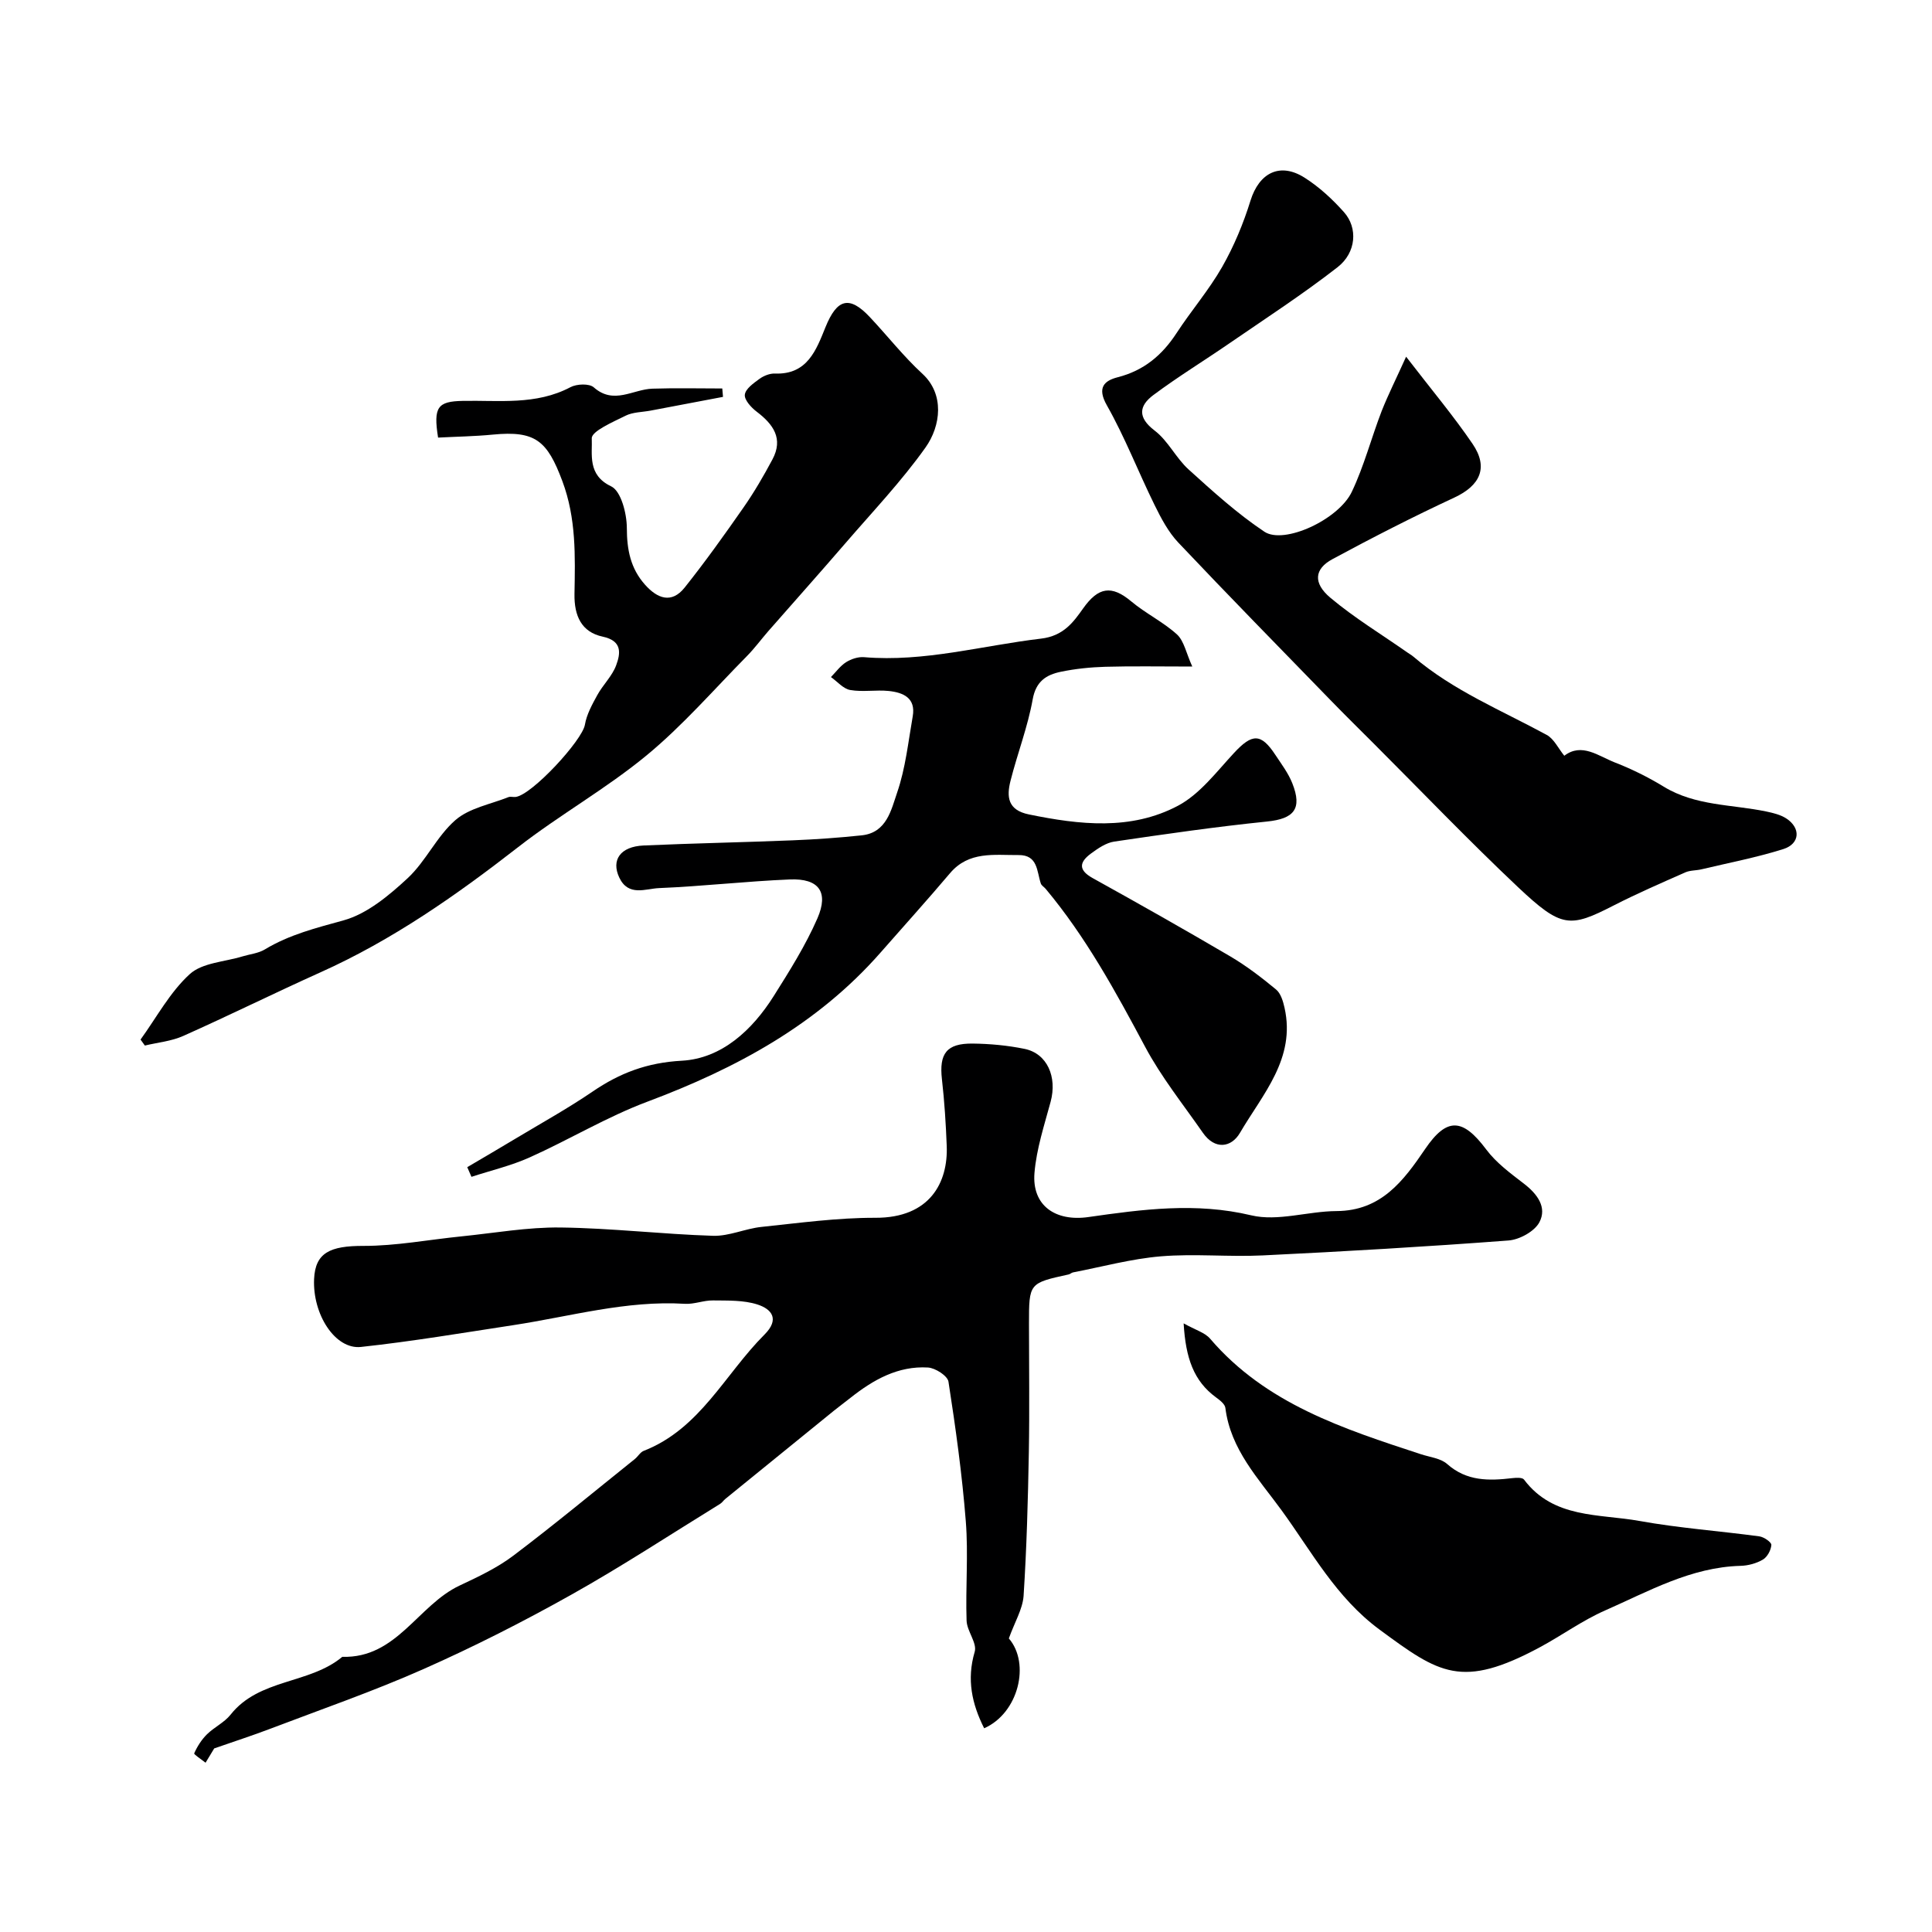
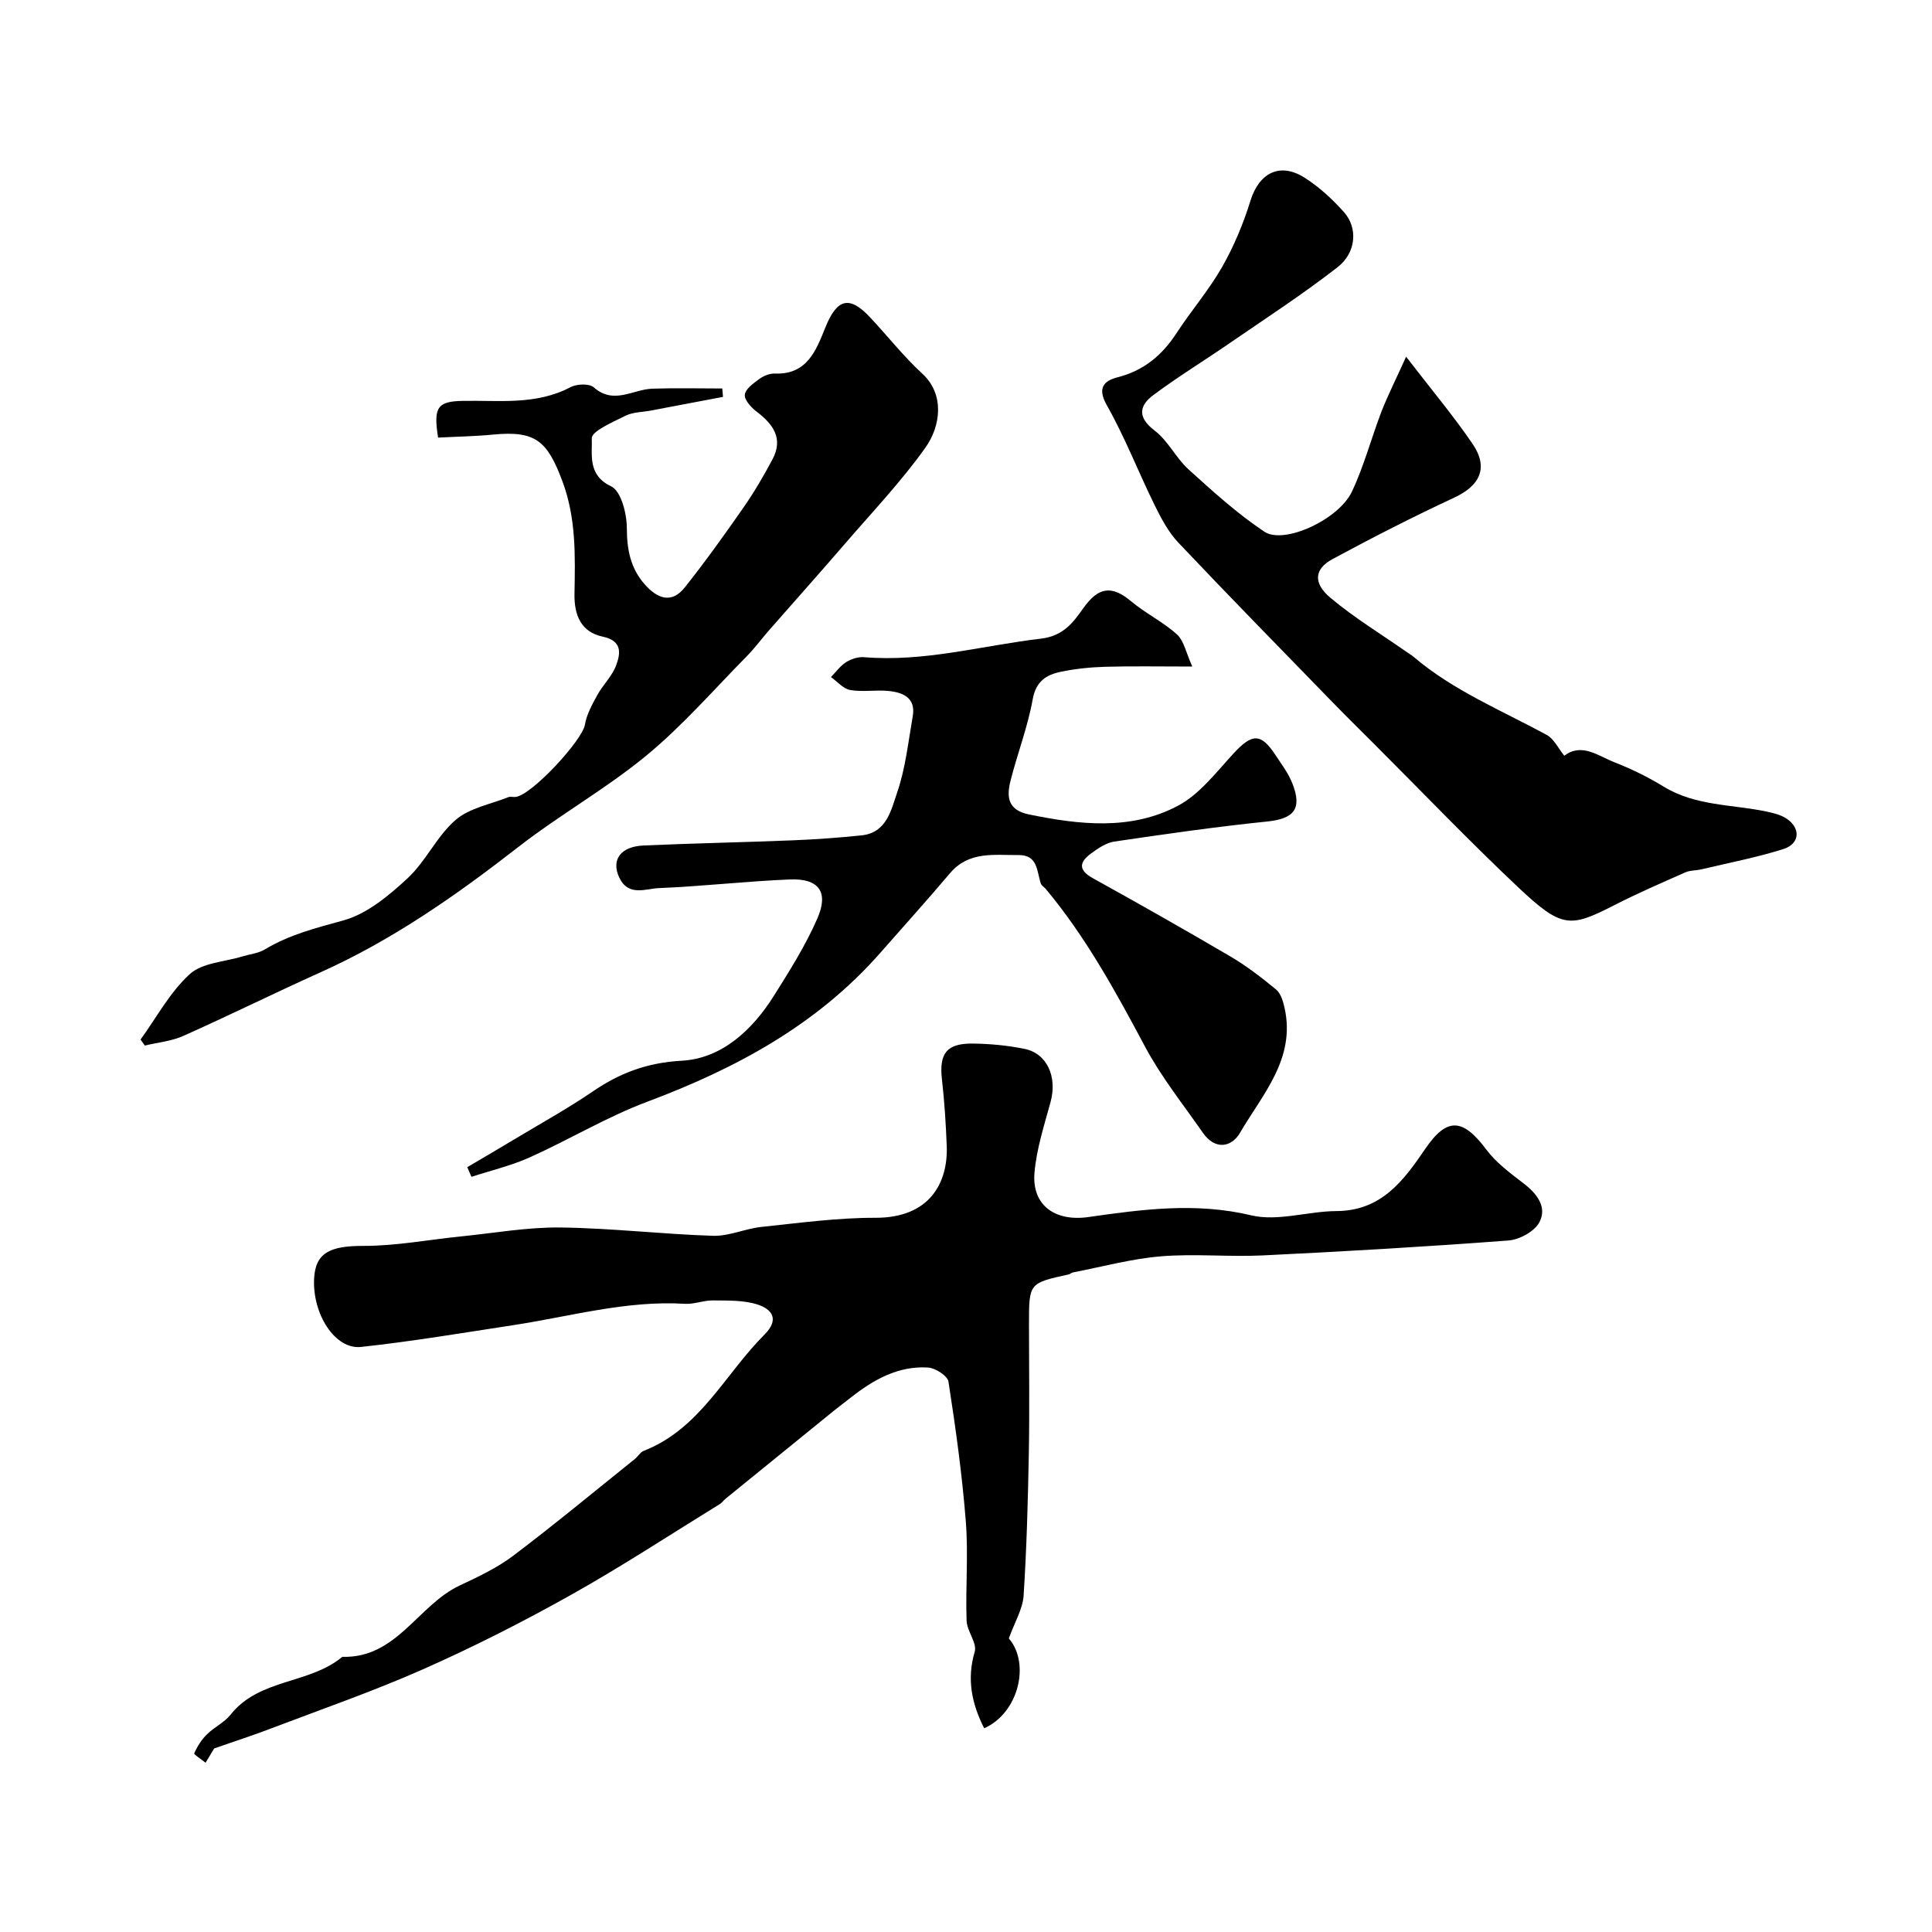
<svg xmlns="http://www.w3.org/2000/svg" enable-background="new 0 0 400 400" viewBox="0 0 400 400">
  <g fill="#000001">
    <path d="m208.87 339.22c4.49 5.2 2 15.47-5.11 18.6-2.54-5.04-3.65-10.11-1.96-15.83.54-1.82-1.61-4.27-1.68-6.46-.23-6.84.38-13.73-.16-20.54-.76-9.68-2.1-19.33-3.59-28.93-.19-1.21-2.72-2.84-4.24-2.93-6.19-.37-11.32 2.53-16.03 6.26-1.15.91-2.33 1.78-3.47 2.7-7.49 6.07-14.96 12.15-22.44 18.23-.39.31-.67.77-1.08 1.03-10.26 6.32-20.35 12.95-30.85 18.83-9.93 5.57-20.13 10.75-30.53 15.36-10.39 4.61-21.17 8.34-31.8 12.39-3.61 1.38-7.3 2.56-11.58 4.06-.28.47-1.04 1.71-1.79 2.96-.83-.67-2.46-1.7-2.35-1.95.63-1.42 1.52-2.82 2.63-3.92 1.51-1.49 3.61-2.45 4.9-4.08 5.94-7.51 16.32-6.28 23.13-11.97 11.27.33 15.65-10.71 24.29-14.76 3.83-1.8 7.76-3.65 11.11-6.18 8.55-6.46 16.8-13.31 25.17-20.02.65-.52 1.11-1.4 1.82-1.68 11.69-4.56 16.82-15.89 25.01-24.07 3.19-3.19 1.53-5.29-1.48-6.25-2.86-.91-6.1-.79-9.17-.83-1.94-.03-3.9.82-5.82.7-12.13-.74-23.73 2.62-35.54 4.42-10.49 1.6-20.97 3.37-31.52 4.51-5.35.58-10.05-6.76-9.71-14.08.25-5.42 3.3-6.86 10.22-6.84 6.75.01 13.5-1.29 20.26-1.97 6.85-.69 13.72-1.93 20.56-1.84 10.53.13 21.04 1.39 31.57 1.72 3.31.1 6.64-1.49 10.01-1.84 7.84-.82 15.72-1.91 23.58-1.89 11.36.04 15.07-7.38 14.78-14.87-.18-4.6-.47-9.21-.99-13.78-.61-5.34.94-7.48 6.36-7.42 3.59.04 7.23.38 10.75 1.1 4.68.96 6.78 5.8 5.39 10.95-1.31 4.85-2.92 9.73-3.34 14.69-.58 6.82 4.35 10.15 11.15 9.18 11.18-1.6 22.27-3.09 33.72-.36 5.5 1.31 11.75-.85 17.66-.88 9.24-.05 13.85-6.23 18.35-12.85 4.51-6.63 7.79-6.4 12.66.11 2.07 2.77 5.03 4.94 7.81 7.08 2.77 2.13 4.81 4.9 3.18 7.98-1.01 1.9-4.12 3.6-6.4 3.77-16.94 1.28-33.91 2.27-50.88 3.09-7.02.34-14.1-.39-21.09.19-6.11.51-12.13 2.16-18.19 3.33-.31.06-.58.35-.9.42-8.21 1.8-8.21 1.79-8.21 10.26 0 8.85.13 17.7-.03 26.55-.18 9.93-.45 19.88-1.09 29.79-.22 2.74-1.84 5.38-3.05 8.76z" />
    <path d="m246.85 138c-6.74 0-12.38-.11-18.01.05-3.09.09-6.22.41-9.24 1.04-2.97.62-5.12 1.96-5.79 5.69-1.02 5.71-3.16 11.21-4.59 16.86-.84 3.3-.61 6.08 3.81 6.98 10.49 2.15 21.1 3.36 30.84-1.79 4.54-2.4 7.99-7.03 11.62-10.94 3.75-4.04 5.58-4.13 8.56.4 1.26 1.91 2.68 3.78 3.51 5.88 2.11 5.32.33 7.35-5.24 7.92-10.58 1.08-21.11 2.6-31.63 4.15-1.68.25-3.34 1.39-4.77 2.44-2.31 1.69-2.87 3.35.27 5.1 9.56 5.3 19.08 10.68 28.51 16.22 3.35 1.97 6.49 4.38 9.49 6.86.98.81 1.46 2.44 1.76 3.79 2.36 10.52-4.56 17.91-9.23 25.9-1.8 3.07-5.19 3.55-7.67-.01-4.09-5.89-8.63-11.55-11.98-17.84-6.09-11.41-12.25-22.71-20.58-32.68-.32-.38-.85-.67-1-1.1-.85-2.53-.59-5.93-4.62-5.89-5.04.04-10.28-.86-14.19 3.77-4.68 5.53-9.54 10.91-14.32 16.36-13.12 14.98-29.94 24.04-48.32 30.93-8.38 3.14-16.16 7.85-24.36 11.53-3.85 1.73-8.04 2.71-12.07 4.03-.29-.67-.58-1.33-.87-2 3.36-1.98 6.74-3.95 10.08-5.96 5.31-3.19 10.75-6.2 15.87-9.69 5.64-3.85 11.29-6 18.48-6.39 8.22-.45 14.56-6.31 19.01-13.37 3.28-5.21 6.6-10.48 9.05-16.09 2.4-5.49.29-8.31-5.68-8.07-9.04.37-18.06 1.42-27.1 1.79-2.77.11-6.35 1.82-8.24-2.19-1.7-3.62.21-6.41 5.03-6.63 10.29-.46 20.59-.65 30.88-1.07 4.77-.19 9.53-.53 14.28-1.03 5.19-.54 6.12-5.31 7.35-8.88 1.73-5.03 2.29-10.47 3.22-15.76.67-3.82-1.98-4.94-4.97-5.25-2.64-.27-5.38.25-7.97-.2-1.44-.25-2.67-1.75-3.99-2.68 1.03-1.05 1.92-2.31 3.13-3.08 1.05-.66 2.49-1.14 3.71-1.04 12.49 1.05 24.45-2.4 36.66-3.84 4.67-.55 6.72-3.45 8.7-6.24 3.15-4.45 5.89-4.89 9.97-1.47 2.98 2.5 6.62 4.25 9.49 6.86 1.46 1.37 1.89 3.87 3.15 6.63z" />
    <path d="m291.12 73.85c5.27 6.85 9.81 12.25 13.76 18.05 3.35 4.92 1.55 8.64-3.78 11.12-8.54 3.97-16.94 8.27-25.24 12.75-3.74 2.02-4.05 4.94-.42 7.99 4.97 4.17 10.59 7.58 15.93 11.32.41.29.85.53 1.23.85 8.25 7.05 18.24 11.12 27.62 16.22 1.53.83 2.42 2.82 3.65 4.32 3.62-2.77 7.06.06 10.49 1.4 3.5 1.36 6.91 3.05 10.11 5.01 6.57 4 14.09 3.65 21.21 5.13 1.42.3 2.93.66 4.12 1.42 3.07 1.98 2.89 5.27-.6 6.37-5.54 1.74-11.29 2.84-16.96 4.19-1.1.26-2.32.18-3.33.63-4.97 2.2-9.97 4.37-14.8 6.84-9.11 4.67-10.8 4.72-19.88-3.84-10.17-9.6-19.86-19.72-29.75-29.61-3.01-3.01-6.05-6-9.02-9.06-10.53-10.84-21.12-21.63-31.5-32.61-2.07-2.19-3.57-5.04-4.92-7.79-3.37-6.84-6.13-14.02-9.88-20.64-2.08-3.67-.53-5.09 2.23-5.8 5.44-1.39 9.21-4.56 12.2-9.14 3.03-4.65 6.7-8.9 9.44-13.7 2.45-4.3 4.4-8.99 5.87-13.73 1.79-5.75 6.09-8.01 11.22-4.74 3.02 1.92 5.76 4.45 8.15 7.14 2.88 3.24 2.55 8.35-1.34 11.38-7.19 5.6-14.86 10.58-22.38 15.75-5.24 3.61-10.68 6.93-15.77 10.73-2.95 2.21-3.31 4.62.28 7.35 2.78 2.11 4.4 5.67 7.03 8.05 5.01 4.54 10.08 9.14 15.68 12.88 4.07 2.72 15.37-2.49 18.11-8.26 2.54-5.34 4.04-11.17 6.18-16.72 1.35-3.41 3.02-6.72 5.06-11.25z" />
    <path d="m29.1 215.23c3.33-4.6 6.09-9.82 10.2-13.56 2.6-2.36 7.2-2.52 10.91-3.66 1.55-.47 3.28-.63 4.62-1.44 5.08-3.07 10.62-4.45 16.3-6.02 4.88-1.35 9.39-5.14 13.26-8.72 3.78-3.51 6.04-8.69 9.91-12.05 2.87-2.49 7.24-3.26 10.96-4.74.43-.17 1 .02 1.49-.04 3.37-.4 13.8-11.7 14.35-14.96.36-2.13 1.5-4.19 2.57-6.14 1.17-2.13 3.08-3.93 3.9-6.16.92-2.48 1.29-5.06-2.79-5.93-4.41-.94-5.91-4.33-5.84-8.8.14-7.88.38-15.68-2.51-23.4-3.14-8.39-5.58-10.48-14.4-9.63-3.79.37-7.62.42-11.33.62-1.01-6.34-.09-7.5 5.1-7.6 7.53-.15 15.18.93 22.31-2.84 1.3-.69 3.9-.79 4.83.04 4.14 3.66 8.1.4 12.13.27 4.82-.16 9.65-.04 14.47-.04.05.58.1 1.16.15 1.74-4.99.95-9.99 1.89-14.98 2.84-1.75.33-3.69.3-5.22 1.07-2.6 1.3-7.03 3.2-6.97 4.67.15 3.26-.96 7.59 4.01 9.94 2.05.97 3.24 5.63 3.25 8.62.01 4.51.76 8.37 3.76 11.74 2.56 2.88 5.5 4 8.21.6 4.27-5.36 8.26-10.95 12.18-16.57 2.21-3.17 4.17-6.54 5.99-9.95 2.31-4.31.19-7.28-3.25-9.89-1.14-.86-2.59-2.45-2.46-3.53.14-1.21 1.81-2.38 3.03-3.27.88-.64 2.13-1.14 3.19-1.1 6.73.26 8.56-4.87 10.48-9.61 2.38-5.87 4.93-6.6 9.16-2.1 3.67 3.9 6.99 8.16 10.92 11.77 4.56 4.2 3.84 10.72.62 15.26-4.97 6.99-10.94 13.27-16.56 19.79-5.27 6.11-10.65 12.14-15.97 18.21-1.51 1.73-2.87 3.6-4.48 5.22-6.83 6.92-13.26 14.35-20.73 20.51-8.4 6.93-18.04 12.33-26.65 19.04-12.81 9.97-25.99 19.2-40.87 25.88-9.52 4.28-18.88 8.92-28.41 13.17-2.46 1.1-5.29 1.35-7.95 1.99-.29-.43-.59-.84-.89-1.24z" />
-     <path d="m245.06 273.99c2.44 1.37 4.39 1.9 5.48 3.17 11.55 13.5 27.61 18.66 43.64 23.92 1.85.61 4.09.83 5.44 2.03 4.06 3.6 8.67 3.49 13.51 2.92.8-.09 2.06-.16 2.4.3 6.1 8.12 15.55 7.06 23.92 8.57 8.2 1.48 16.56 2.07 24.82 3.19.94.13 2.5 1.21 2.47 1.77-.07 1.07-.83 2.49-1.74 3.03-1.34.79-3.06 1.26-4.63 1.3-10.29.28-19.03 5.27-28.06 9.24-4.68 2.06-8.91 5.14-13.43 7.58-16.28 8.77-20.9 5.49-33.25-3.61-9.02-6.65-14.03-16.11-20.31-24.73-4.76-6.54-10.55-12.55-11.62-21.18-.1-.8-1.16-1.61-1.94-2.18-4.63-3.39-6.28-8.16-6.7-15.32z" />
  </g>
</svg>